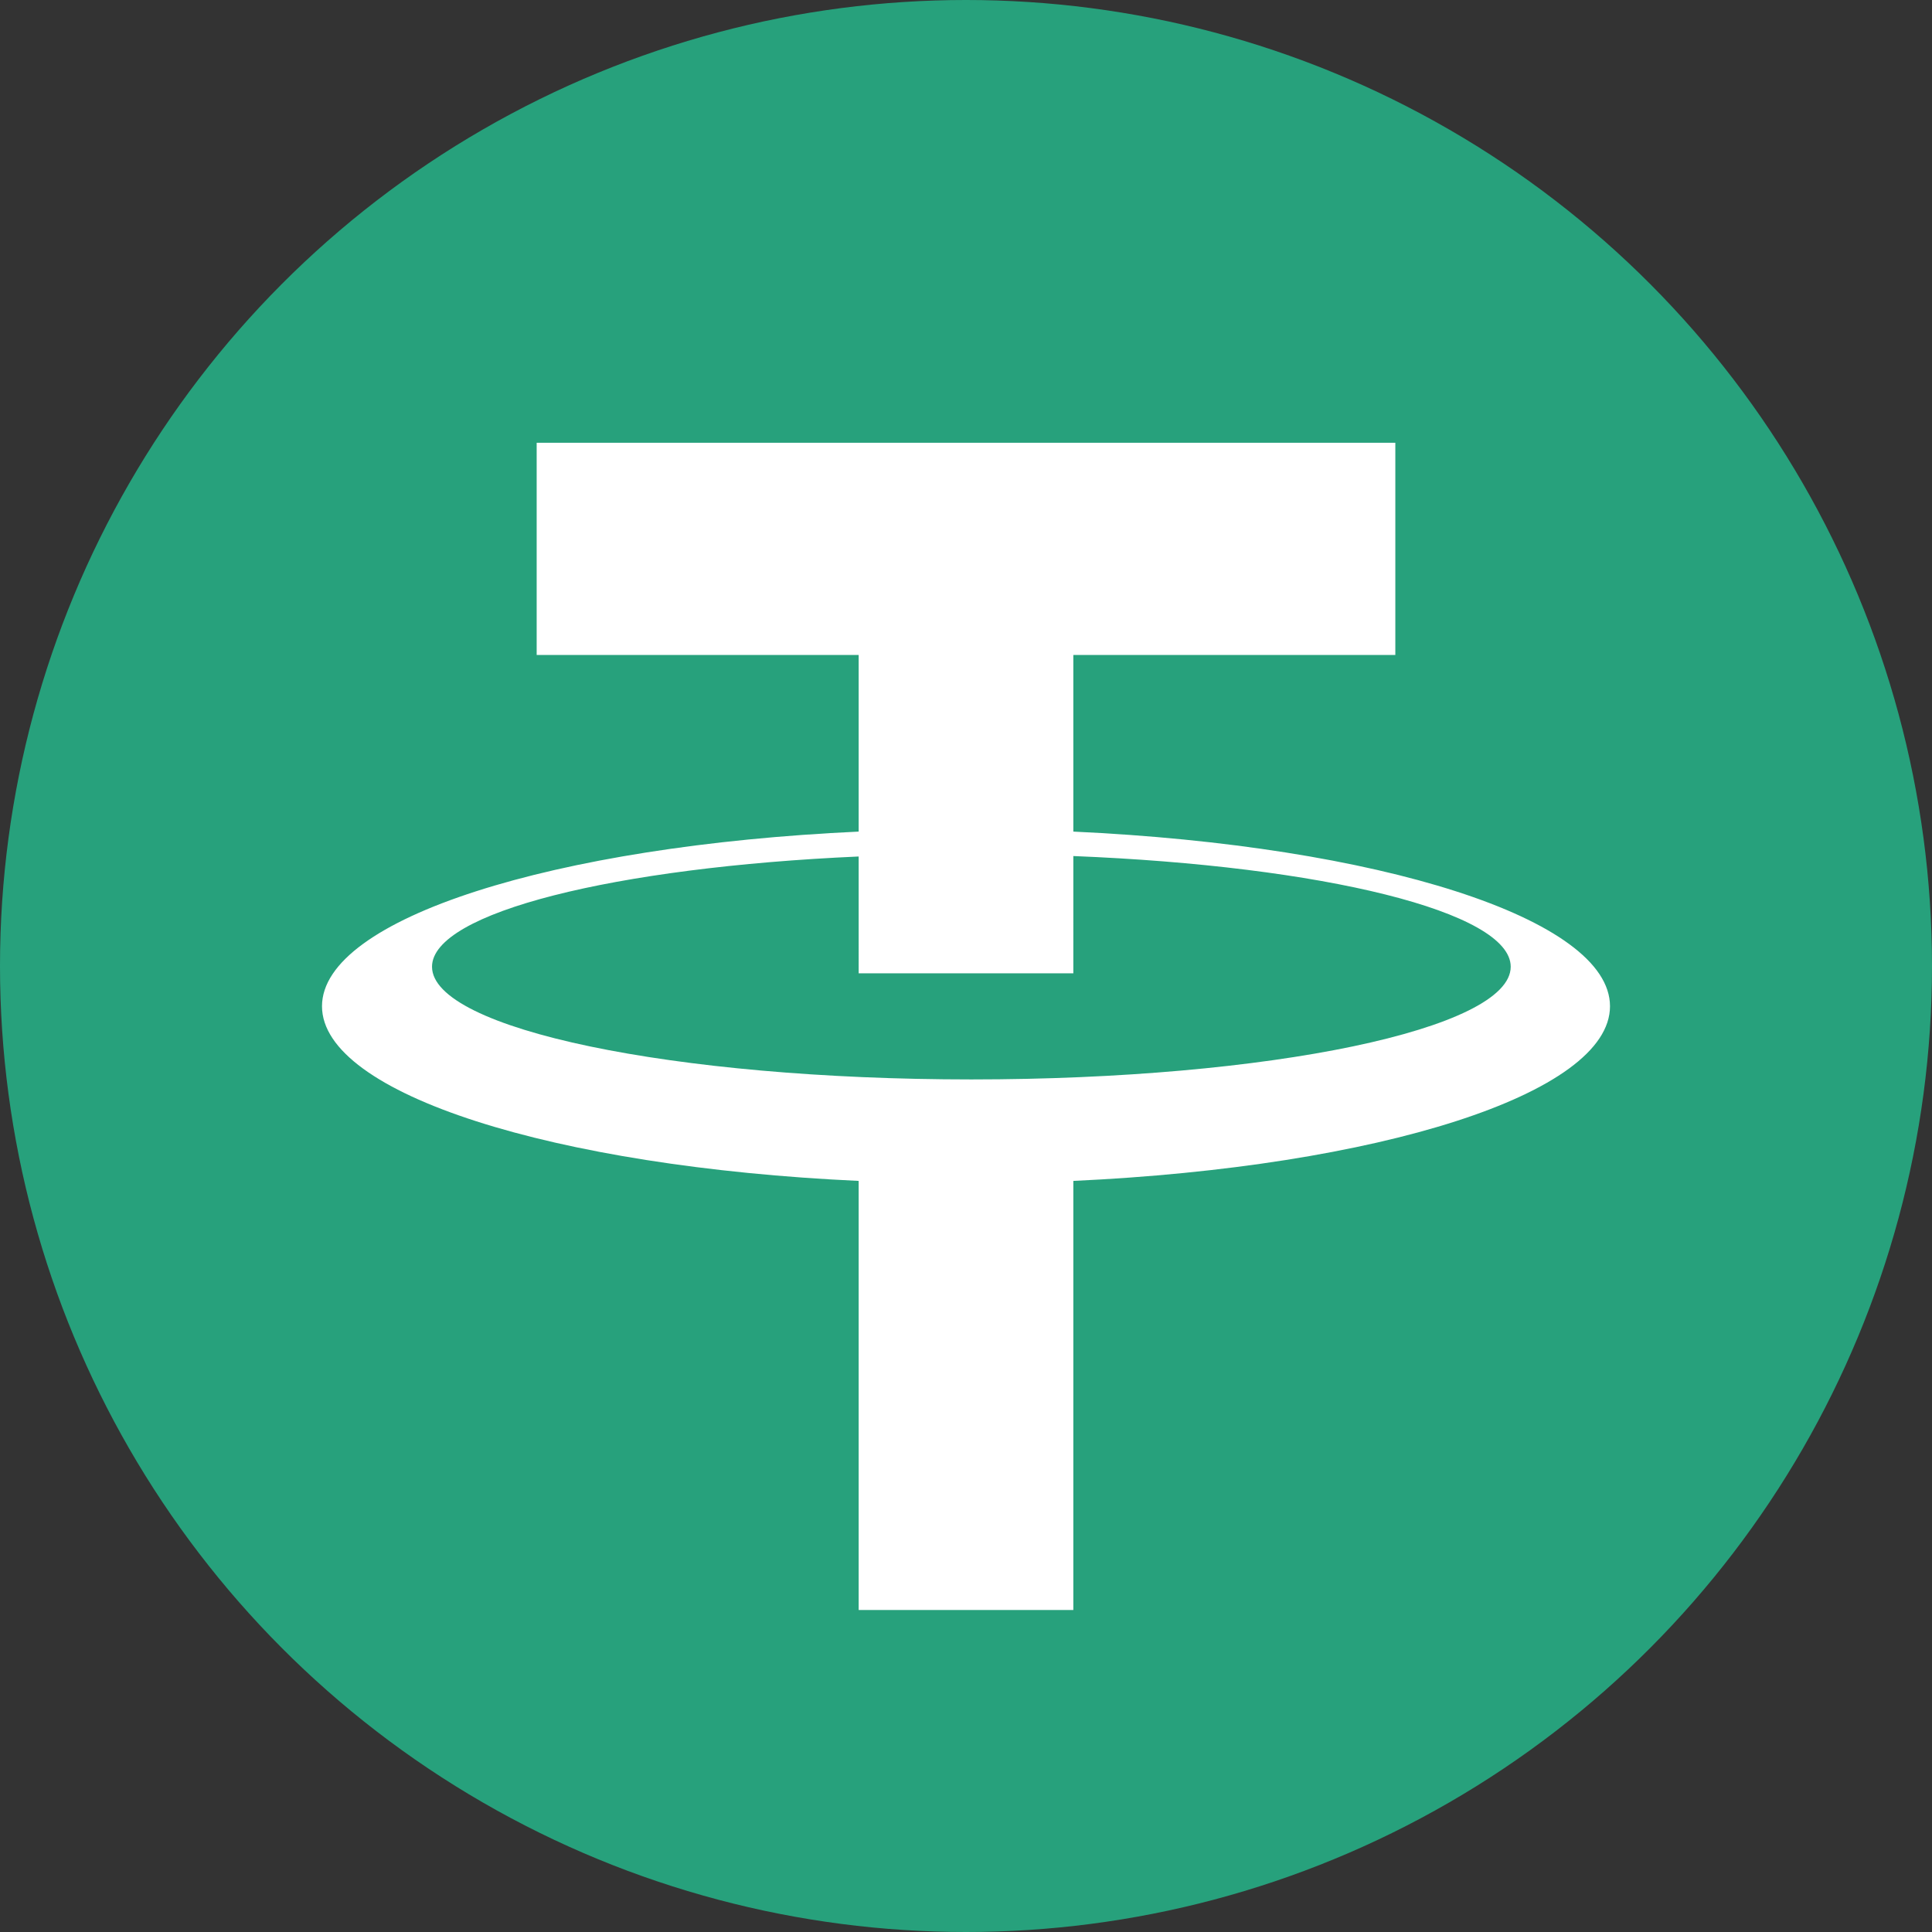
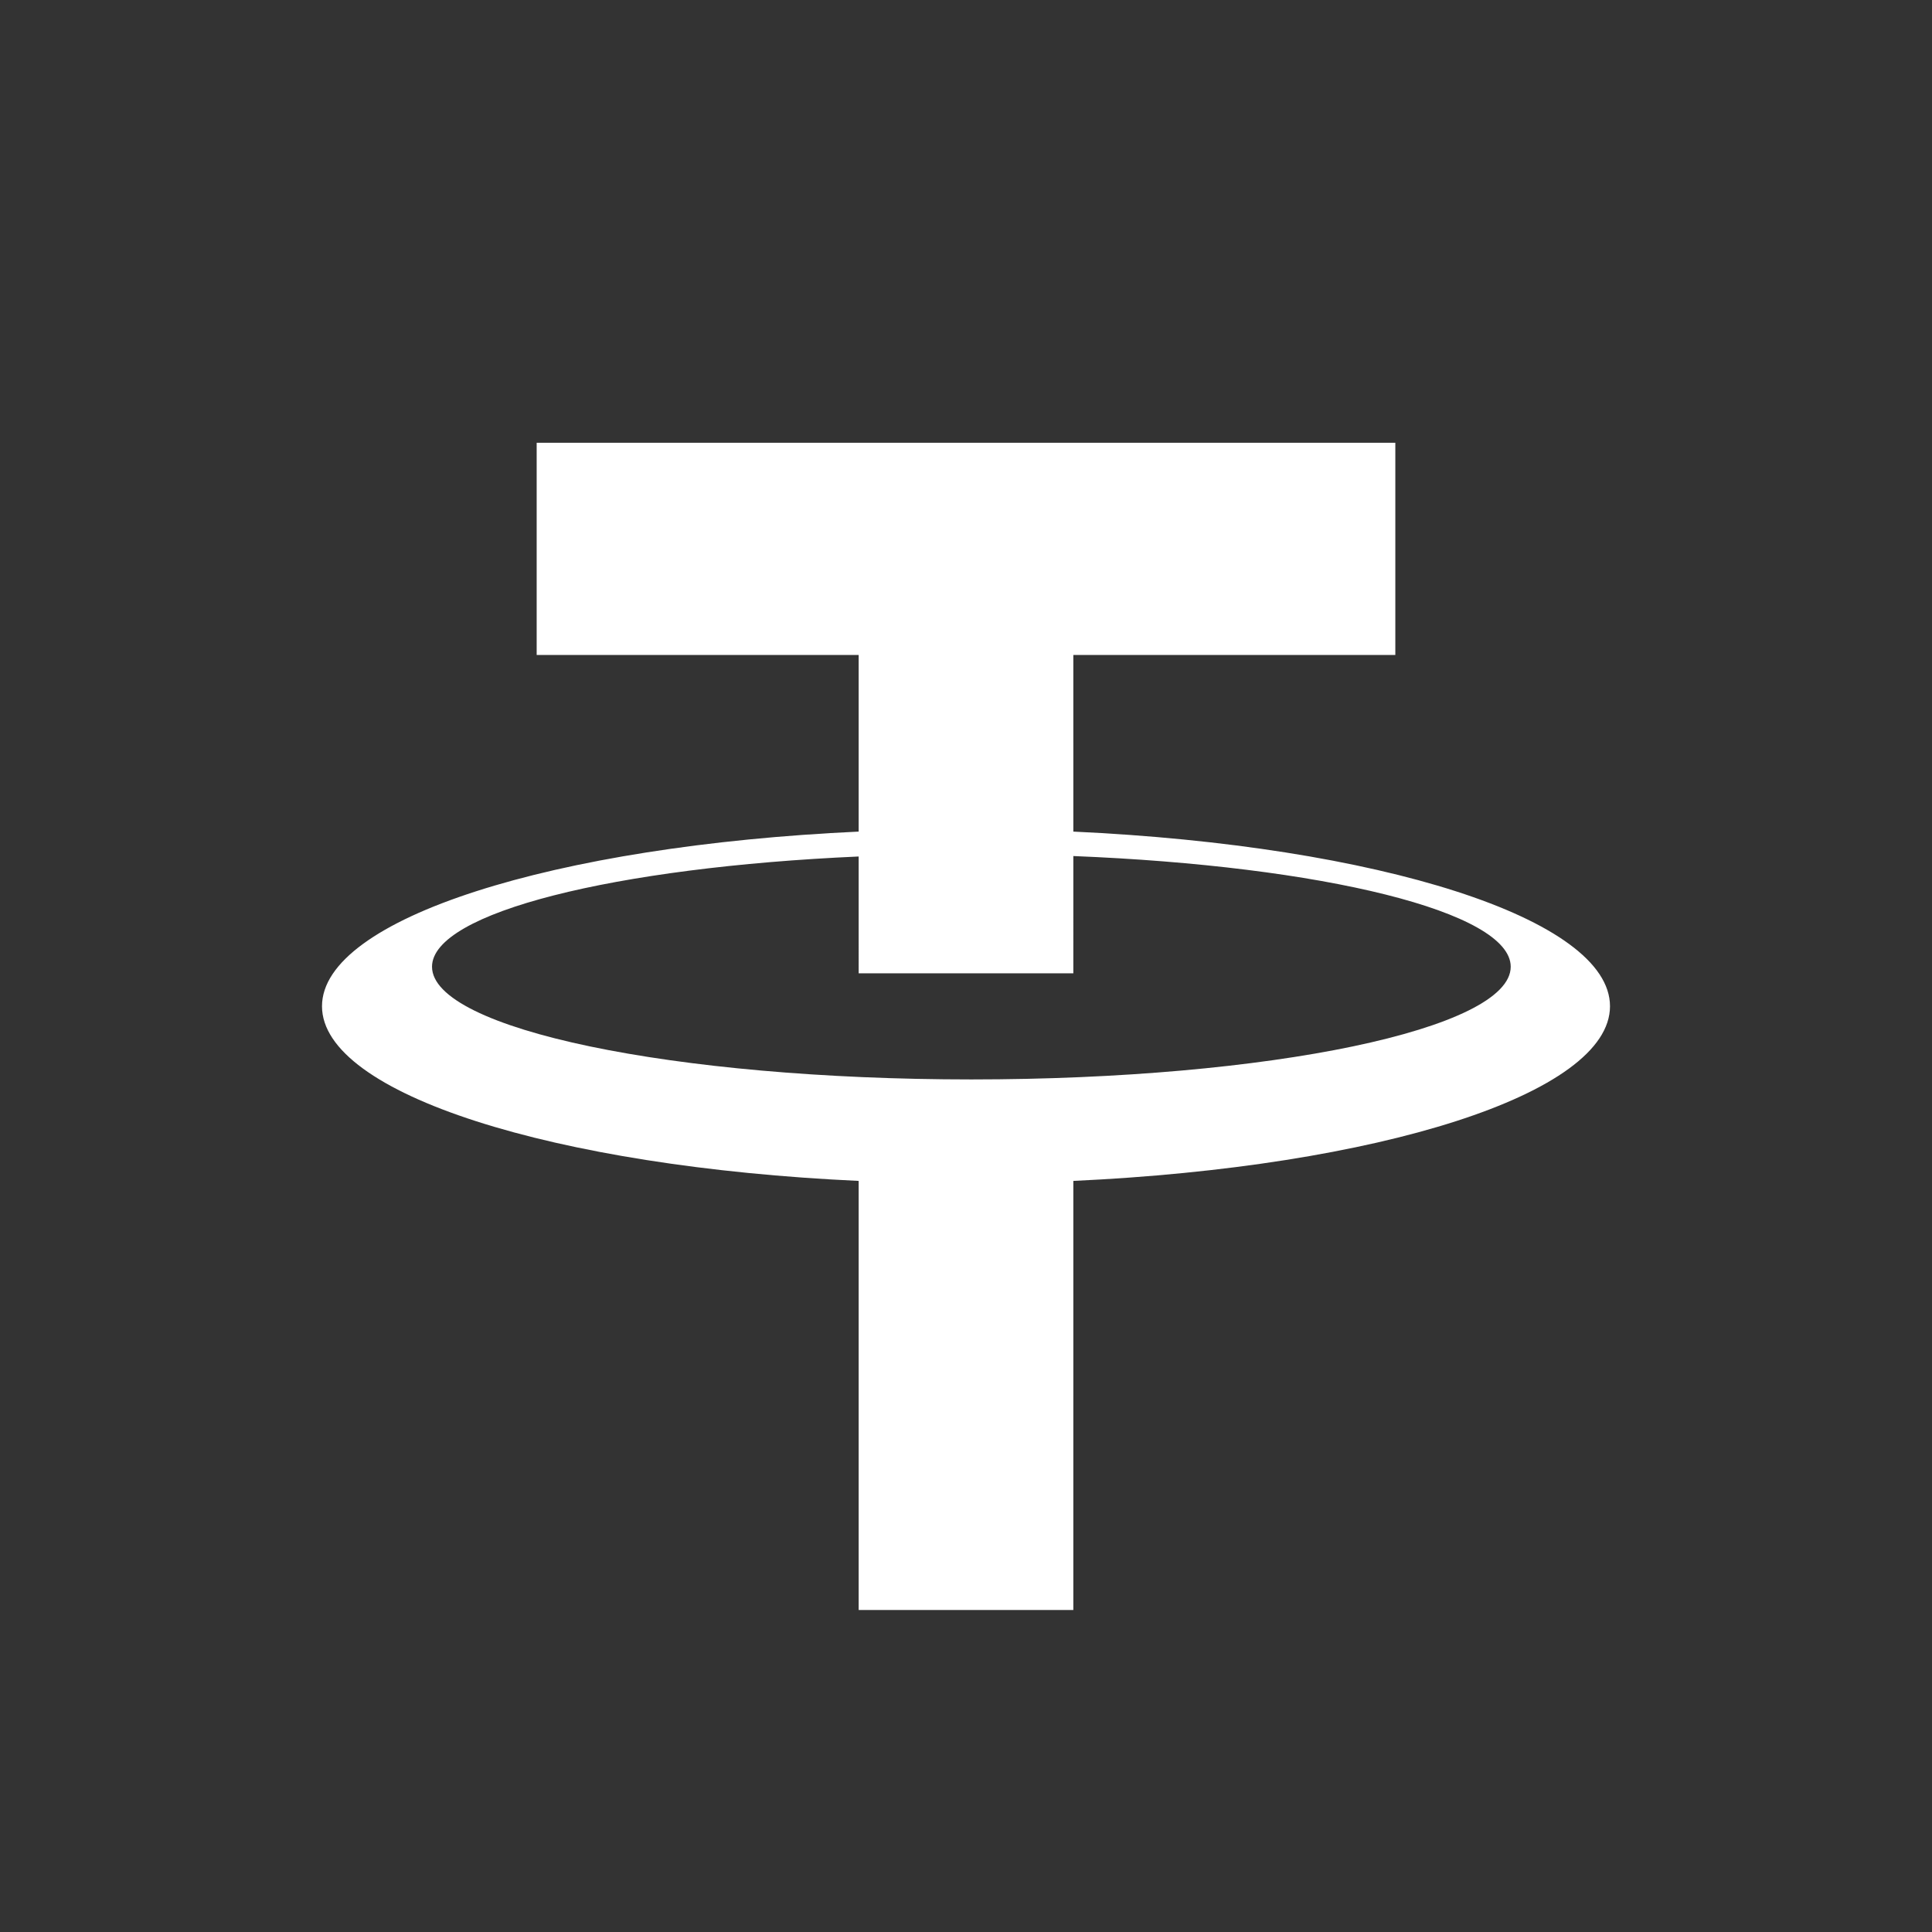
<svg xmlns="http://www.w3.org/2000/svg" width="240px" height="240px" viewBox="0 0 240 240" version="1.1">
  <rect x="0" y="0" width="240" height="240" fill="#333333" stroke="none" />
  <title>img_blockchain_usdt</title>
  <g id="页面-1" stroke="none" stroke-width="1" fill="none" fill-rule="evenodd">
    <g id="img_blockchain_usdt">
-       <circle id="椭圆形" fill="#27A17C" cx="120" cy="120" r="120" />
      <path d="M173.333,55 L173.333,81.364 L133.333,81.364 L133.334,103.304 C171.17,105.05 200,114.099 200,125 C200,135.901 171.17,144.95 133.334,146.696 L133.333,200 L106.667,200 L106.666,146.696 C68.83,144.95 40,135.901 40,125 C40,114.099 68.83,105.05 106.666,103.304 L106.667,81.364 L66.667,81.364 L66.667,55 L173.333,55 Z M133.334,106.341 L133.333,120.909 L106.667,120.909 L106.666,106.397 C76.384,107.742 53.667,113.362 53.667,120.091 C53.667,127.823 83.664,134.091 120.667,134.091 C157.67,134.091 187.667,127.823 187.667,120.091 C187.667,113.264 164.28,107.578 133.334,106.341 Z" id="形状结合" fill="#FFFFFF" />
    </g>
  </g>
</svg>